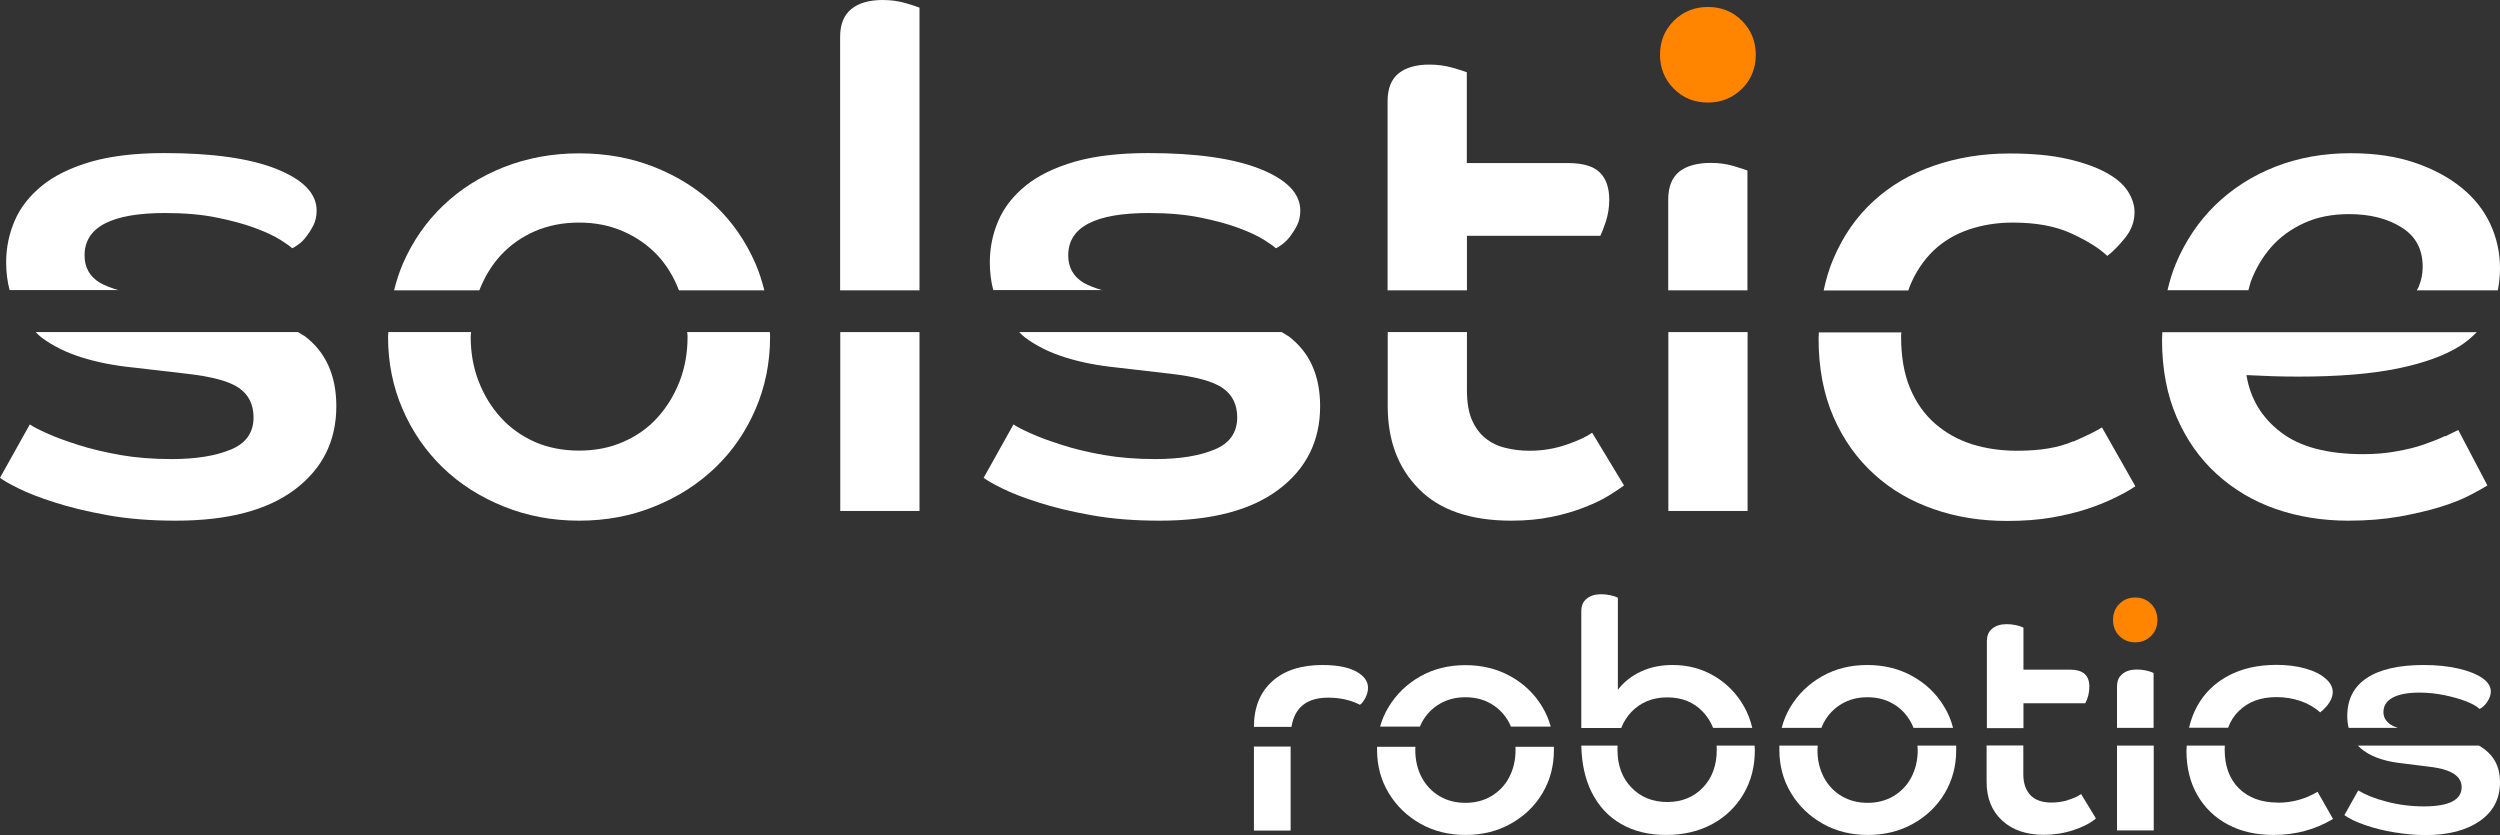
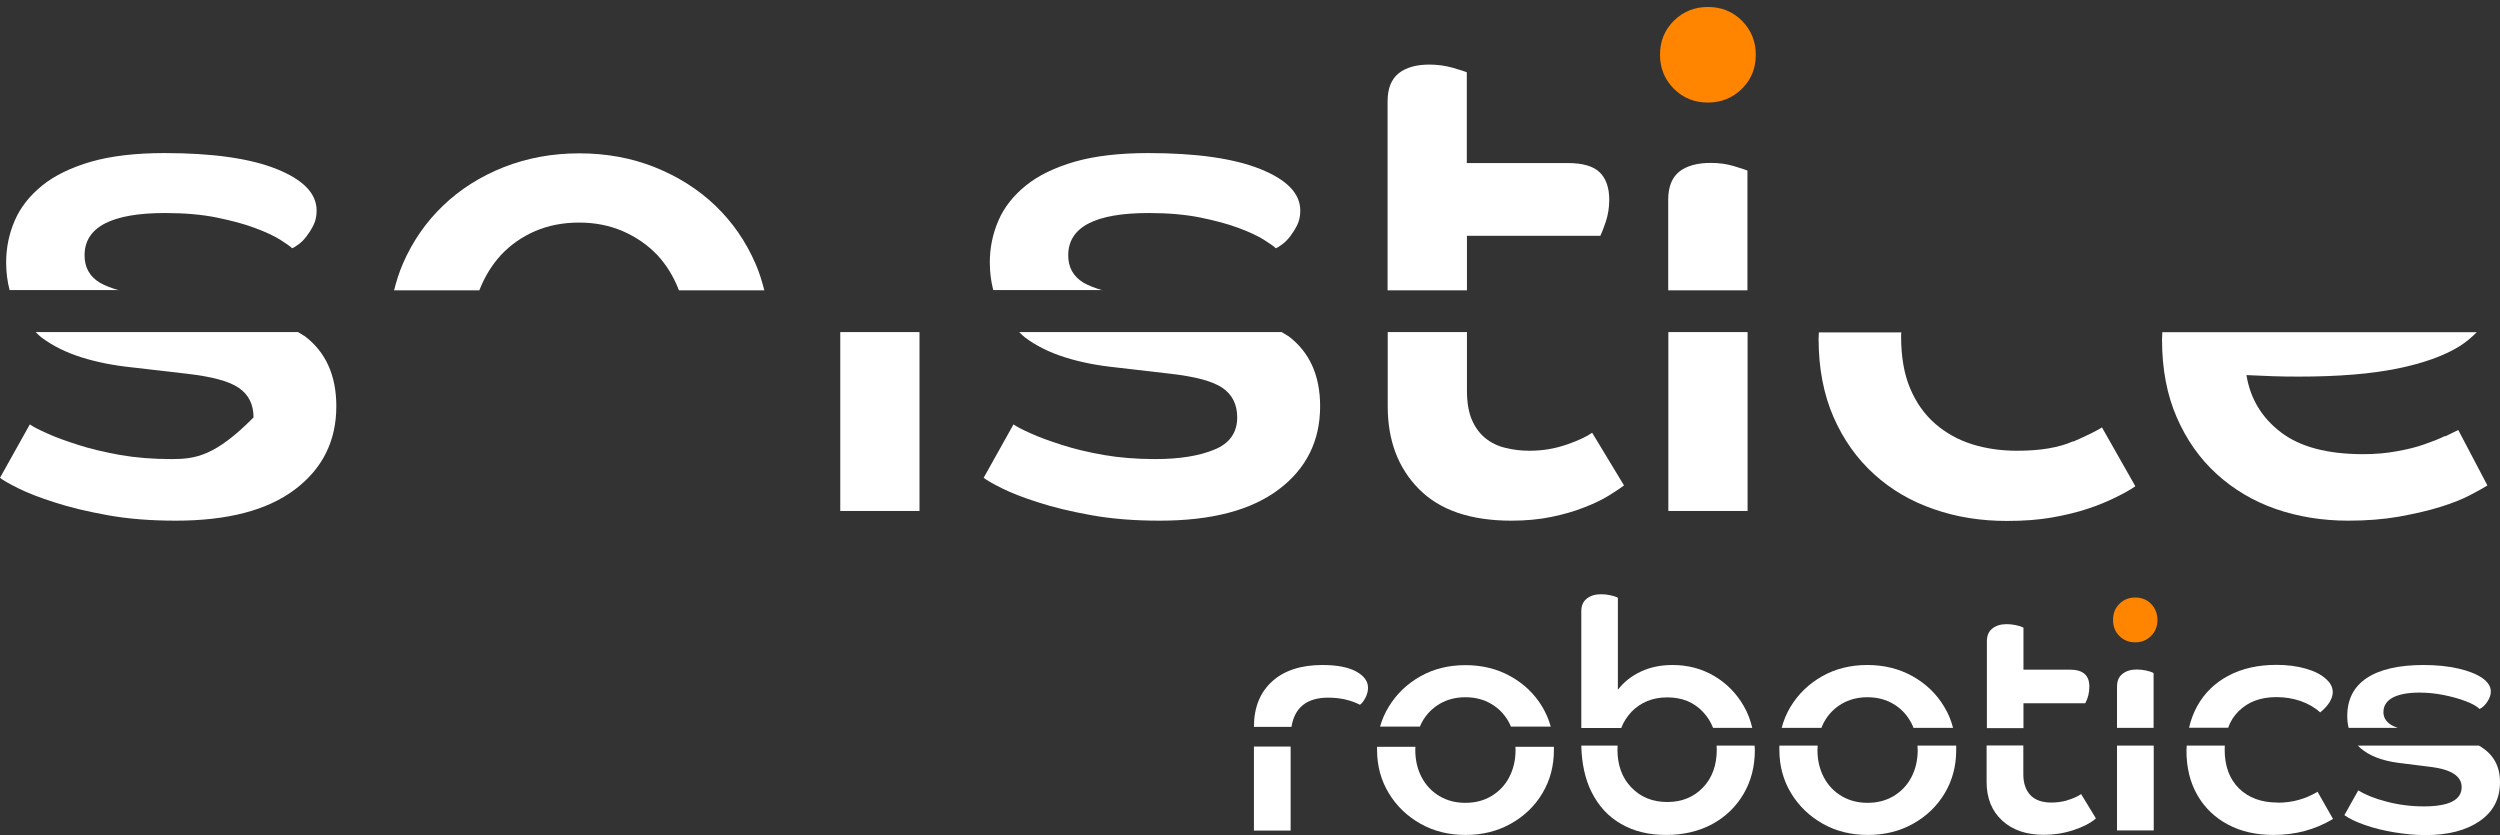
<svg xmlns="http://www.w3.org/2000/svg" width="955px" height="319px" viewBox="0 0 955 319" version="1.1">
  <rect x="0" y="0" width="955" height="319" fill="#333333" stroke="none" />
  <title>solstice-robotics-logo-dbg</title>
  <g id="Logos-2025-Versions" stroke="none" stroke-width="1" fill="none" fill-rule="evenodd">
    <g id="Dark-BG" transform="translate(-385, -1082)" fill-rule="nonzero">
      <g id="solstice-robotics-logo-dbg" transform="translate(385, 1082)">
        <g id="Group">
          <path d="M421.181,110.898 C418.358,110.063 415.849,109.124 413.863,107.976 C409.943,105.577 408.061,102.082 408.061,97.544 C408.061,86.746 418.306,81.374 438.847,81.374 C446.269,81.374 452.803,81.947 458.5,83.095 C464.145,84.242 469.006,85.547 473.083,87.059 C477.16,88.572 480.401,90.085 482.753,91.545 C485.157,93.058 486.673,94.153 487.353,94.831 C487.875,94.675 488.659,94.153 489.757,93.371 C490.802,92.588 491.848,91.597 492.841,90.293 C493.782,89.041 494.67,87.685 495.507,86.016 C496.291,84.451 496.709,82.573 496.709,80.435 C496.709,73.914 491.586,68.646 481.446,64.577 C471.306,60.509 456.985,58.474 438.586,58.474 C427.61,58.474 418.254,59.57 410.57,61.76 C402.887,64.003 396.614,67.029 391.858,70.889 C387.101,74.749 383.547,79.235 381.404,84.242 C379.209,89.302 378.111,94.623 378.111,100.256 C378.111,104.116 378.582,107.559 379.418,110.793 L421.233,110.793 L421.181,110.898 Z" id="Path" fill="#FFFFFF" />
          <path d="M652.417,39.174 C657.539,39.174 661.878,37.401 665.432,33.906 C668.986,30.359 670.711,26.029 670.711,20.917 C670.711,15.805 668.934,11.476 665.432,7.929 C661.878,4.382 657.539,2.66 652.417,2.66 C647.295,2.66 642.956,4.434 639.402,7.929 C635.848,11.476 634.123,15.805 634.123,20.917 C634.123,26.029 635.9,30.359 639.402,33.906 C642.956,37.453 647.295,39.174 652.417,39.174" id="Path" fill="#FF8500" />
-           <path d="M351.245,110.898 L351.245,2.921 C350.357,2.556 348.579,1.982 345.966,1.2 C343.3,0.417 340.373,0 337.185,0 C332.063,0 328.038,1.148 325.215,3.443 C322.393,5.738 320.929,9.285 320.929,14.032 L320.929,110.898 L351.193,110.898 L351.245,110.898 Z" id="Path" fill="#FFFFFF" />
          <path d="M560.372,110.898 L560.372,90.085 L611.334,90.085 C611.856,88.989 612.588,87.216 613.425,84.66 C614.261,82.104 614.731,79.339 614.731,76.314 C614.731,71.723 613.529,68.229 611.125,65.881 C608.72,63.482 604.643,62.282 598.789,62.282 L560.32,62.282 L560.32,27.594 C559.431,27.229 557.602,26.655 554.884,25.873 C552.113,25.09 549.186,24.673 545.998,24.673 C541.033,24.673 537.165,25.768 534.342,27.959 C531.52,30.202 530.056,33.749 530.056,38.705 L530.056,110.898 L560.32,110.898 L560.372,110.898 Z" id="Path" fill="#FFFFFF" />
          <path d="M183.097,110.898 C185.135,105.733 187.853,101.247 191.355,97.44 C194.962,93.58 199.3,90.502 204.37,88.311 C209.44,86.12 215.033,85.025 221.201,85.025 C227.369,85.025 232.804,86.12 237.927,88.311 C243.049,90.554 247.44,93.58 251.098,97.44 C254.6,101.195 257.371,105.733 259.357,110.898 L291.973,110.898 C291.084,107.455 290.039,104.012 288.627,100.778 C284.916,92.223 279.794,84.816 273.26,78.557 C266.727,72.297 258.939,67.394 250.053,63.847 C241.115,60.3 231.55,58.579 221.253,58.579 C210.956,58.579 201.391,60.352 192.453,63.847 C183.515,67.394 175.779,72.297 169.246,78.557 C162.712,84.816 157.59,92.223 153.879,100.778 C152.468,104.064 151.422,107.403 150.534,110.898 L183.202,110.898 L183.097,110.898 Z" id="Path" fill="#FFFFFF" />
          <path d="M662.296,63.43 C659.63,62.647 656.703,62.23 653.515,62.23 C648.392,62.23 644.368,63.325 641.545,65.516 C638.723,67.759 637.259,71.306 637.259,76.262 L637.259,110.898 L667.523,110.898 L667.523,65.151 C666.634,64.786 664.857,64.212 662.243,63.43" id="Path" fill="#FFFFFF" />
-           <path d="M858.878,110.898 C859.192,109.802 859.453,108.655 859.819,107.507 C861.701,102.552 864.262,98.222 867.607,94.362 C870.952,90.554 875.134,87.529 880.099,85.234 C885.065,82.938 890.814,81.791 897.348,81.791 C905.293,81.791 911.983,83.46 917.367,86.851 C922.803,90.189 925.468,95.249 925.468,101.978 C925.468,104.638 924.946,107.194 923.9,109.646 C923.691,110.063 923.482,110.48 923.221,110.898 L954.164,110.898 C954.686,108.237 955,105.473 955,102.499 C955,96.501 953.746,90.867 951.289,85.547 C948.832,80.278 945.121,75.583 940.26,71.671 C935.399,67.707 929.441,64.525 922.384,62.126 C915.276,59.726 907.174,58.526 897.975,58.526 C887.521,58.526 877.956,60.248 869.175,63.69 C860.394,67.133 852.815,71.984 846.334,78.244 C839.904,84.503 834.834,92.015 831.176,100.726 C829.817,103.96 828.824,107.35 827.987,110.845 L858.93,110.845 L858.878,110.898 Z" id="Path" fill="#FFFFFF" />
-           <path d="M728.99,110.898 C729.2,110.324 729.356,109.802 729.565,109.28 C731.761,103.908 734.792,99.422 738.556,95.77 C742.319,92.171 746.866,89.459 752.093,87.685 C757.32,85.912 762.913,85.025 768.924,85.025 C777.757,85.025 785.179,86.381 791.19,89.146 C797.201,91.91 801.801,94.727 804.989,97.753 C807.08,96.188 809.38,93.84 811.784,90.867 C814.188,87.894 815.391,84.608 815.391,81.061 C815.391,78.4 814.554,75.792 812.882,73.132 C811.209,70.472 808.439,68.072 804.623,65.986 C800.808,63.899 795.842,62.073 789.779,60.717 C783.663,59.309 776.294,58.631 767.617,58.631 C757.32,58.631 747.755,60.196 738.817,63.273 C729.879,66.351 722.143,70.889 715.61,76.888 C709.076,82.886 703.954,90.293 700.243,99.109 C698.675,102.812 697.525,106.829 696.636,110.95 L729.095,110.95 L728.99,110.898 Z" id="Path" fill="#FFFFFF" />
          <path d="M791.922,168.589 C786.486,170.989 779.43,172.188 770.544,172.188 C764.376,172.188 758.575,171.354 753.295,169.685 C748.016,168.015 743.312,165.407 739.235,161.86 C735.158,158.313 731.97,153.827 729.67,148.35 C727.37,142.925 726.22,136.248 726.22,128.528 C726.22,127.955 726.22,127.433 726.325,126.964 L694.807,126.964 C694.807,127.746 694.702,128.528 694.702,129.363 C694.702,140.682 696.636,150.645 700.4,159.304 C704.163,167.911 709.39,175.266 715.923,181.16 C722.457,187.107 730.088,191.541 738.765,194.514 C747.389,197.539 756.745,199 766.624,199 C773.001,199 778.698,198.583 783.768,197.696 C788.838,196.809 793.333,195.714 797.306,194.41 C801.278,193.106 804.832,191.645 807.916,190.132 C811,188.62 813.613,187.211 815.704,185.751 L802.951,163.269 C801.017,164.521 797.358,166.346 791.974,168.694" id="Path" fill="#FFFFFF" />
          <path d="M45.421,110.898 C42.599,110.063 40.09,109.124 38.104,107.976 C34.184,105.577 32.302,102.082 32.302,97.544 C32.302,86.746 42.599,81.374 63.088,81.374 C70.51,81.374 77.096,81.947 82.741,83.095 C88.386,84.242 93.247,85.547 97.324,87.059 C101.401,88.572 104.642,90.085 106.994,91.545 C109.398,93.058 110.914,94.153 111.594,94.831 C112.116,94.675 112.9,94.153 113.998,93.371 C115.096,92.588 116.089,91.597 117.082,90.293 C118.023,89.041 118.911,87.685 119.747,86.016 C120.531,84.451 120.95,82.573 120.95,80.435 C120.95,73.914 115.827,68.646 105.687,64.577 C95.547,60.509 81.225,58.474 62.827,58.474 C51.85,58.474 42.494,59.57 34.811,61.76 C27.127,64.003 20.855,67.029 16.099,70.889 C11.342,74.749 7.788,79.235 5.645,84.242 C3.45,89.302 2.352,94.623 2.352,100.256 C2.352,104.116 2.823,107.559 3.659,110.793 L45.474,110.793 L45.421,110.898 Z" id="Path" fill="#FFFFFF" />
          <path d="M598.58,169.789 C594.137,171.354 589.381,172.188 584.259,172.188 C581.07,172.188 577.986,171.823 575.112,171.093 C572.185,170.415 569.623,169.163 567.428,167.39 C565.233,165.616 563.508,163.269 562.254,160.348 C560.999,157.426 560.372,153.723 560.372,149.08 L560.372,126.859 L530.108,126.859 L530.108,155.183 C530.108,168.276 534.081,178.813 542.078,186.846 C550.023,194.879 561.783,198.896 577.359,198.896 C582.847,198.896 587.865,198.426 592.517,197.487 C597.117,196.548 601.298,195.349 605.009,193.888 C608.72,192.48 611.856,190.967 614.418,189.402 C616.979,187.837 618.965,186.481 620.376,185.438 L608.198,165.303 C606.264,166.711 603.075,168.224 598.633,169.789" id="Path" fill="#FFFFFF" />
          <path d="M933.883,166.607 C931.688,167.702 929.022,168.694 925.939,169.789 C922.855,170.884 919.353,171.719 915.485,172.397 C911.565,173.127 907.331,173.493 902.731,173.493 C889.089,173.493 878.636,170.728 871.318,165.147 C864,159.565 859.61,152.315 858.146,143.29 C861.701,143.447 864.993,143.603 868.13,143.708 C871.213,143.812 874.559,143.864 878.113,143.864 C893.323,143.864 905.867,142.821 915.799,140.787 C925.73,138.752 933.57,135.936 939.424,132.336 C942.037,130.719 944.18,128.841 946.114,126.911 L826.001,126.911 C826.001,127.85 825.897,128.841 825.897,129.833 C825.897,140.943 827.778,150.802 831.489,159.356 C835.2,167.911 840.27,175.162 846.752,181.056 C853.233,186.95 860.76,191.436 869.279,194.41 C877.852,197.383 887.103,198.896 897.034,198.896 C904.143,198.896 910.624,198.374 916.583,197.331 C922.541,196.235 927.716,195.036 932.263,193.627 C936.811,192.219 940.574,190.706 943.553,189.141 C946.585,187.576 948.78,186.325 950.191,185.438 L939.058,164.26 C937.96,164.781 936.34,165.564 934.145,166.659" id="Path" fill="#FFFFFF" />
          <path d="M491.9,128.268 C491.168,127.746 490.332,127.329 489.6,126.859 L389.349,126.859 C390.081,127.59 390.76,128.32 391.597,128.946 C395.883,132.128 400.9,134.631 406.859,136.509 C412.818,138.387 419.299,139.639 426.407,140.369 L447.106,142.769 C456.671,143.864 463.309,145.638 467.02,148.194 C470.731,150.75 472.613,154.505 472.613,159.461 C472.613,165.251 469.686,169.424 463.832,171.771 C458.03,174.171 450.503,175.37 441.304,175.37 C434.195,175.37 427.662,174.849 421.651,173.806 C415.64,172.762 410.309,171.458 405.605,169.945 C400.9,168.433 396.98,167.024 393.792,165.564 C390.603,164.155 388.408,163.008 387.154,162.121 L375.759,182.517 C376.857,183.403 379.104,184.707 382.659,186.481 C386.213,188.255 390.812,190.08 396.614,191.906 C402.364,193.784 409.107,195.401 416.947,196.809 C424.735,198.218 433.411,198.896 442.977,198.896 C462.786,198.896 477.944,194.931 488.503,186.95 C499.009,179.022 504.288,168.433 504.288,155.183 C504.288,143.395 500.211,134.371 492.057,128.32" id="Path" fill="#FFFFFF" />
          <rect id="Rectangle" fill="#FFFFFF" x="637.311" y="126.859" width="30.264" height="68.333" />
          <rect id="Rectangle" fill="#FFFFFF" x="320.982" y="126.859" width="30.264" height="68.333" />
-           <path d="M116.141,128.268 C115.409,127.746 114.573,127.329 113.841,126.859 L13.642,126.859 C14.374,127.59 15.053,128.32 15.89,128.946 C20.176,132.128 25.193,134.631 31.152,136.509 C37.111,138.387 43.592,139.639 50.701,140.369 L71.399,142.769 C80.964,143.864 87.602,145.638 91.261,148.194 C94.972,150.75 96.854,154.505 96.854,159.461 C96.854,165.251 93.927,169.424 88.073,171.771 C82.271,174.171 74.744,175.37 65.545,175.37 C58.436,175.37 51.903,174.849 45.892,173.806 C39.881,172.71 34.55,171.458 29.845,169.945 C25.141,168.433 21.221,167.024 18.033,165.564 C14.844,164.155 12.649,163.008 11.395,162.121 L0,182.517 C1.098,183.403 3.345,184.707 6.899,186.481 C10.454,188.255 15.053,190.08 20.855,191.906 C26.605,193.784 33.347,195.401 41.135,196.809 C48.923,198.218 57.6,198.896 67.165,198.896 C86.975,198.896 102.133,194.931 112.691,186.95 C123.197,179.022 128.476,168.433 128.476,155.183 C128.476,143.395 124.399,134.371 116.298,128.32" id="Path" fill="#FFFFFF" />
-           <path d="M262.493,126.859 C262.598,127.433 262.65,128.059 262.65,128.685 C262.65,134.84 261.604,140.578 259.566,145.794 C257.528,151.01 254.705,155.601 251.098,159.565 C247.492,163.529 243.101,166.659 237.927,168.85 C232.804,171.093 227.212,172.136 221.201,172.136 C215.19,172.136 209.388,171.041 204.37,168.85 C199.353,166.607 195.014,163.582 191.355,159.565 C187.697,155.549 184.926,151.01 182.888,145.794 C180.849,140.578 179.804,134.892 179.804,128.685 C179.804,128.059 179.909,127.433 179.961,126.859 L148.338,126.859 C148.338,127.433 148.234,128.111 148.234,128.685 C148.234,138.596 150.115,147.829 153.827,156.383 C157.538,164.938 162.66,172.345 169.194,178.657 C175.727,184.968 183.515,189.872 192.401,193.471 C201.339,197.07 210.904,198.896 221.201,198.896 C231.498,198.896 241.063,197.122 250.001,193.471 C258.939,189.872 266.675,184.916 273.208,178.657 C279.742,172.397 284.864,164.99 288.575,156.383 C292.286,147.829 294.168,138.596 294.168,128.685 C294.168,128.059 294.168,127.433 294.063,126.859 L262.388,126.859 L262.493,126.859 Z" id="Path" fill="#FFFFFF" />
+           <path d="M116.141,128.268 C115.409,127.746 114.573,127.329 113.841,126.859 L13.642,126.859 C14.374,127.59 15.053,128.32 15.89,128.946 C20.176,132.128 25.193,134.631 31.152,136.509 C37.111,138.387 43.592,139.639 50.701,140.369 L71.399,142.769 C80.964,143.864 87.602,145.638 91.261,148.194 C94.972,150.75 96.854,154.505 96.854,159.461 C82.271,174.171 74.744,175.37 65.545,175.37 C58.436,175.37 51.903,174.849 45.892,173.806 C39.881,172.71 34.55,171.458 29.845,169.945 C25.141,168.433 21.221,167.024 18.033,165.564 C14.844,164.155 12.649,163.008 11.395,162.121 L0,182.517 C1.098,183.403 3.345,184.707 6.899,186.481 C10.454,188.255 15.053,190.08 20.855,191.906 C26.605,193.784 33.347,195.401 41.135,196.809 C48.923,198.218 57.6,198.896 67.165,198.896 C86.975,198.896 102.133,194.931 112.691,186.95 C123.197,179.022 128.476,168.433 128.476,155.183 C128.476,143.395 124.399,134.371 116.298,128.32" id="Path" fill="#FFFFFF" />
        </g>
        <g id="Group" transform="translate(479, 227)">
          <path d="M330.589,15.916 C328.967,14.298 328.182,12.263 328.182,9.811 C328.182,7.358 328.967,5.323 330.589,3.705 C332.159,2.087 334.199,1.252 336.659,1.252 C339.118,1.252 341.159,2.087 342.728,3.705 C344.298,5.323 345.135,7.358 345.135,9.811 C345.135,12.263 344.35,14.298 342.728,15.916 C341.106,17.534 339.118,18.369 336.659,18.369 C334.199,18.369 332.159,17.534 330.589,15.916 Z" id="Path" fill="#FF8500" />
          <g transform="translate(356.228, 26.979)" fill="#FFFFFF" id="Path">
            <path d="M15.907,24.057 C16.796,21.552 18.157,19.412 19.988,17.638 C23.599,14.09 28.36,12.315 34.377,12.315 C37.674,12.315 40.761,12.837 43.639,13.829 C46.569,14.872 49.028,16.281 51.069,18.16 C52.534,17.012 53.685,15.76 54.575,14.403 C55.412,13.046 55.883,11.741 55.883,10.437 C55.883,8.558 54.994,6.836 53.162,5.271 C51.383,3.653 48.819,2.348 45.47,1.409 C42.174,0.47 38.459,0 34.377,0 C27.261,0 21.139,1.409 15.959,4.175 C10.779,6.94 6.855,10.802 4.134,15.707 C2.721,18.264 1.674,21.03 0.994,24.005 L15.959,24.005 L15.907,24.057 Z" />
            <path d="M34.848,52.601 C28.622,52.601 23.703,50.775 20.04,47.174 C16.378,43.521 14.599,38.616 14.599,32.406 C14.599,31.884 14.599,31.362 14.651,30.841 L0.105,30.841 C0.105,31.467 0,32.093 0,32.771 C0,39.294 1.413,44.982 4.186,49.783 C6.959,54.584 10.831,58.341 15.854,61.003 C20.825,63.664 26.633,64.969 33.279,64.969 C41.651,64.969 49.185,62.934 55.988,58.863 L50.075,48.479 C45.47,51.244 40.395,52.653 34.848,52.653 L34.848,52.601 Z" />
          </g>
          <g transform="translate(329.7, 28.753)" fill="#FFFFFF">
            <rect id="Rectangle" x="0" y="29.066" width="14.023" height="32.406" />
            <path d="M13.971,22.282 L13.971,1.357 C13.238,0.939 12.244,0.626 11.041,0.365 C9.837,0.104 8.634,0 7.482,0 C5.285,0 3.453,0.574 2.093,1.67 C0.68,2.766 0,4.383 0,6.523 L0,22.282 L14.023,22.282 L13.971,22.282 Z" id="Path" />
          </g>
          <g transform="translate(279.886, 11.428)" fill="#FFFFFF" id="Path">
            <path d="M14.075,39.607 L14.075,30.214 L37.674,30.214 C38.72,28.336 39.244,26.196 39.244,23.848 C39.244,19.517 36.784,17.377 31.866,17.377 L14.075,17.377 L14.075,1.357 C13.343,0.939 12.349,0.626 11.145,0.365 C9.942,0.104 8.738,0 7.587,0 C5.389,0 3.558,0.574 2.198,1.67 C0.785,2.766 0.105,4.383 0.105,6.523 L0.105,39.712 L14.128,39.712 L14.075,39.607 Z" />
            <path d="M30.819,67.317 C28.726,67.891 26.686,68.152 24.75,68.152 C21.244,68.152 18.575,67.213 16.744,65.334 C14.965,63.455 14.023,60.794 14.023,57.35 L14.023,46.339 L0,46.339 L0,60.272 C0,66.482 1.988,71.387 5.965,75.04 C9.942,78.693 15.227,80.467 21.872,80.467 C25.692,80.467 29.459,79.893 33.122,78.693 C36.784,77.493 39.662,76.032 41.755,74.205 L36.104,64.917 C34.639,65.908 32.86,66.691 30.767,67.265 L30.819,67.317 Z" />
          </g>
          <g transform="translate(200.719, 27.031)" fill="#FFFFFF" id="Path">
            <path d="M16.064,24.005 C16.325,23.326 16.639,22.648 16.953,22.022 C18.575,18.943 20.878,16.594 23.756,14.872 C26.686,13.15 29.93,12.315 33.645,12.315 C37.36,12.315 40.604,13.15 43.534,14.872 C46.465,16.594 48.715,18.995 50.337,22.022 C50.703,22.648 50.964,23.326 51.226,24.005 L66.348,24.005 C65.615,21.134 64.517,18.473 62.947,15.916 C60.017,11.011 55.988,7.149 50.86,4.279 C45.732,1.409 39.976,0 33.593,0 C27.209,0 21.453,1.409 16.378,4.279 C11.302,7.149 7.273,11.011 4.291,15.916 C2.773,18.421 1.622,21.134 0.89,24.005 L16.011,24.005 L16.064,24.005 Z" />
            <path d="M52.744,30.788 C52.744,31.362 52.848,31.884 52.848,32.458 C52.848,36.372 52.011,39.868 50.389,42.947 C48.767,46.026 46.465,48.374 43.587,50.096 C40.656,51.818 37.36,52.653 33.697,52.653 C30.035,52.653 26.738,51.818 23.808,50.096 C20.878,48.374 18.628,45.974 17.006,42.947 C15.384,39.868 14.546,36.372 14.546,32.458 C14.546,31.884 14.599,31.31 14.651,30.788 L0,30.788 C0,31.362 0,31.884 0,32.458 C0,38.564 1.517,44.095 4.5,49.001 C7.482,53.906 11.511,57.767 16.587,60.638 C21.663,63.508 27.418,64.917 33.802,64.917 C40.186,64.917 45.941,63.508 51.069,60.638 C56.197,57.767 60.226,53.906 63.156,49.001 C66.086,44.095 67.552,38.616 67.552,32.458 C67.552,31.884 67.552,31.31 67.552,30.788 L52.901,30.788 L52.744,30.788 Z" />
          </g>
          <g transform="translate(125.057, 0)" fill="#FFFFFF" id="Path">
            <path d="M15.279,51.036 C16.168,48.74 17.477,46.704 19.151,44.93 C22.709,41.277 27.261,39.399 32.86,39.399 C38.459,39.399 42.959,41.225 46.465,44.93 C48.139,46.704 49.447,48.74 50.337,51.036 L65.302,51.036 C64.621,48.113 63.575,45.348 62.11,42.791 C59.336,37.938 55.569,34.076 50.808,31.258 C46.046,28.44 40.761,27.031 34.848,27.031 C30.348,27.031 26.319,27.866 22.761,29.536 C19.203,31.206 16.273,33.502 13.971,36.476 L13.971,1.357 C13.238,0.939 12.244,0.626 11.041,0.365 C9.837,0.104 8.634,0 7.482,0 C5.285,0 3.453,0.574 2.093,1.67 C0.68,2.766 0,4.383 0,6.523 L0,51.088 L15.331,51.088 L15.279,51.036 Z" />
            <path d="M51.697,57.82 C51.697,58.341 51.749,58.863 51.749,59.385 C51.749,65.334 49.97,70.187 46.465,73.84 C42.959,77.493 38.407,79.372 32.86,79.372 C27.314,79.372 22.709,77.545 19.151,73.84 C15.593,70.187 13.814,65.334 13.814,59.385 C13.814,58.863 13.814,58.341 13.866,57.82 L0,57.82 C0.157,64.604 1.413,70.552 3.924,75.562 C6.593,80.885 10.308,84.955 15.174,87.721 C19.988,90.539 25.744,91.948 32.389,91.948 C39.034,91.948 44.999,90.539 50.075,87.773 C55.15,85.007 59.127,81.146 62.005,76.24 C64.883,71.335 66.296,65.752 66.296,59.49 C66.296,58.915 66.243,58.394 66.191,57.82 L51.749,57.82 L51.697,57.82 Z" />
          </g>
          <g transform="translate(47.04, 27.083)" fill="#FFFFFF" id="Path">
            <path d="M16.378,23.483 C16.587,22.961 16.796,22.439 17.058,21.969 C18.68,18.891 20.982,16.542 23.86,14.82 C26.79,13.098 30.035,12.263 33.75,12.263 C37.465,12.263 40.709,13.098 43.639,14.82 C46.569,16.542 48.819,18.943 50.441,21.969 C50.703,22.439 50.912,22.961 51.121,23.483 L66.348,23.483 C65.615,20.821 64.517,18.264 63.104,15.916 C60.174,11.011 56.145,7.149 51.017,4.279 C45.889,1.409 40.133,0 33.75,0 C27.366,0 21.61,1.409 16.535,4.279 C11.459,7.149 7.43,11.011 4.448,15.916 C2.983,18.317 1.884,20.821 1.151,23.483 L16.325,23.483 L16.378,23.483 Z" />
            <path d="M52.848,31.206 C52.848,31.623 52.901,31.989 52.901,32.406 C52.901,36.32 52.063,39.816 50.441,42.895 C48.819,45.974 46.517,48.322 43.639,50.044 C40.709,51.766 37.465,52.601 33.75,52.601 C30.035,52.601 26.79,51.766 23.86,50.044 C20.93,48.322 18.68,45.922 17.058,42.895 C15.436,39.816 14.599,36.32 14.599,32.406 C14.599,31.989 14.599,31.623 14.651,31.206 L0,31.206 C0,31.623 0,31.989 0,32.406 C0,38.512 1.517,44.043 4.5,48.948 C7.482,53.854 11.511,57.715 16.587,60.585 C21.663,63.455 27.418,64.864 33.802,64.864 C40.186,64.864 45.941,63.455 51.069,60.585 C56.197,57.715 60.226,53.854 63.156,48.948 C66.086,44.043 67.552,38.564 67.552,32.406 C67.552,31.989 67.552,31.623 67.552,31.206 L52.901,31.206 L52.848,31.206 Z" />
          </g>
          <g transform="translate(0, 27.031)" fill="#FFFFFF">
            <path d="M14.337,23.639 C15.541,16.229 20.197,12.472 28.36,12.472 C32.86,12.472 36.889,13.359 40.5,15.185 C41.18,14.768 41.808,13.933 42.54,12.628 C43.22,11.324 43.587,10.019 43.587,8.715 C43.587,6.21 42.069,4.123 39.034,2.453 C36,0.835 31.709,0 26.162,0 C18,0 11.564,2.087 6.959,6.262 C2.355,10.437 0,16.229 0,23.639 L0,23.639 C0,23.639 14.337,23.639 14.337,23.639 Z" id="Path" />
            <rect id="Rectangle" x="0" y="31.154" width="14.023" height="32.093" />
          </g>
          <g transform="translate(416.559, 27.031)" fill="#FFFFFF" id="Path">
            <path d="M51.435,30.788 L5.128,30.788 C5.442,31.102 5.756,31.415 6.122,31.728 C9.471,34.65 14.285,36.529 20.511,37.364 L33.017,38.929 C40.866,39.921 44.79,42.478 44.79,46.652 C44.79,51.558 39.976,54.01 30.296,54.01 C25.378,54.01 20.616,53.384 16.064,52.184 C11.459,50.984 7.901,49.522 5.285,47.905 L0,57.35 C1.779,58.655 4.395,59.907 7.796,61.107 C11.198,62.307 14.965,63.247 19.099,63.925 C23.232,64.604 27.209,64.969 31.081,64.969 C39.61,64.969 46.465,63.195 51.645,59.646 C56.825,56.098 59.441,51.14 59.441,44.774 C59.441,38.407 56.773,33.919 51.488,30.841 L51.435,30.788 Z" />
            <path d="M20.354,24.005 C19.203,23.587 18.209,23.17 17.424,22.596 C15.75,21.395 14.913,19.882 14.913,18.003 C14.913,15.551 16.116,13.724 18.523,12.42 C20.93,11.167 24.331,10.541 28.674,10.541 C31.761,10.541 34.901,10.854 37.988,11.48 C41.075,12.107 43.901,12.889 46.36,13.829 C48.819,14.768 50.598,15.76 51.645,16.803 C52.796,16.229 53.79,15.29 54.627,13.985 C55.464,12.681 55.935,11.428 55.935,10.176 C55.935,8.193 54.837,6.471 52.639,4.957 C50.441,3.444 47.406,2.244 43.534,1.357 C39.662,0.47 35.267,0 30.296,0 C20.773,0 13.552,1.67 8.581,4.957 C3.61,8.245 1.099,13.098 1.099,19.465 C1.099,21.082 1.256,22.596 1.622,24.005 L20.459,24.005 L20.354,24.005 Z" />
          </g>
        </g>
      </g>
    </g>
  </g>
</svg>